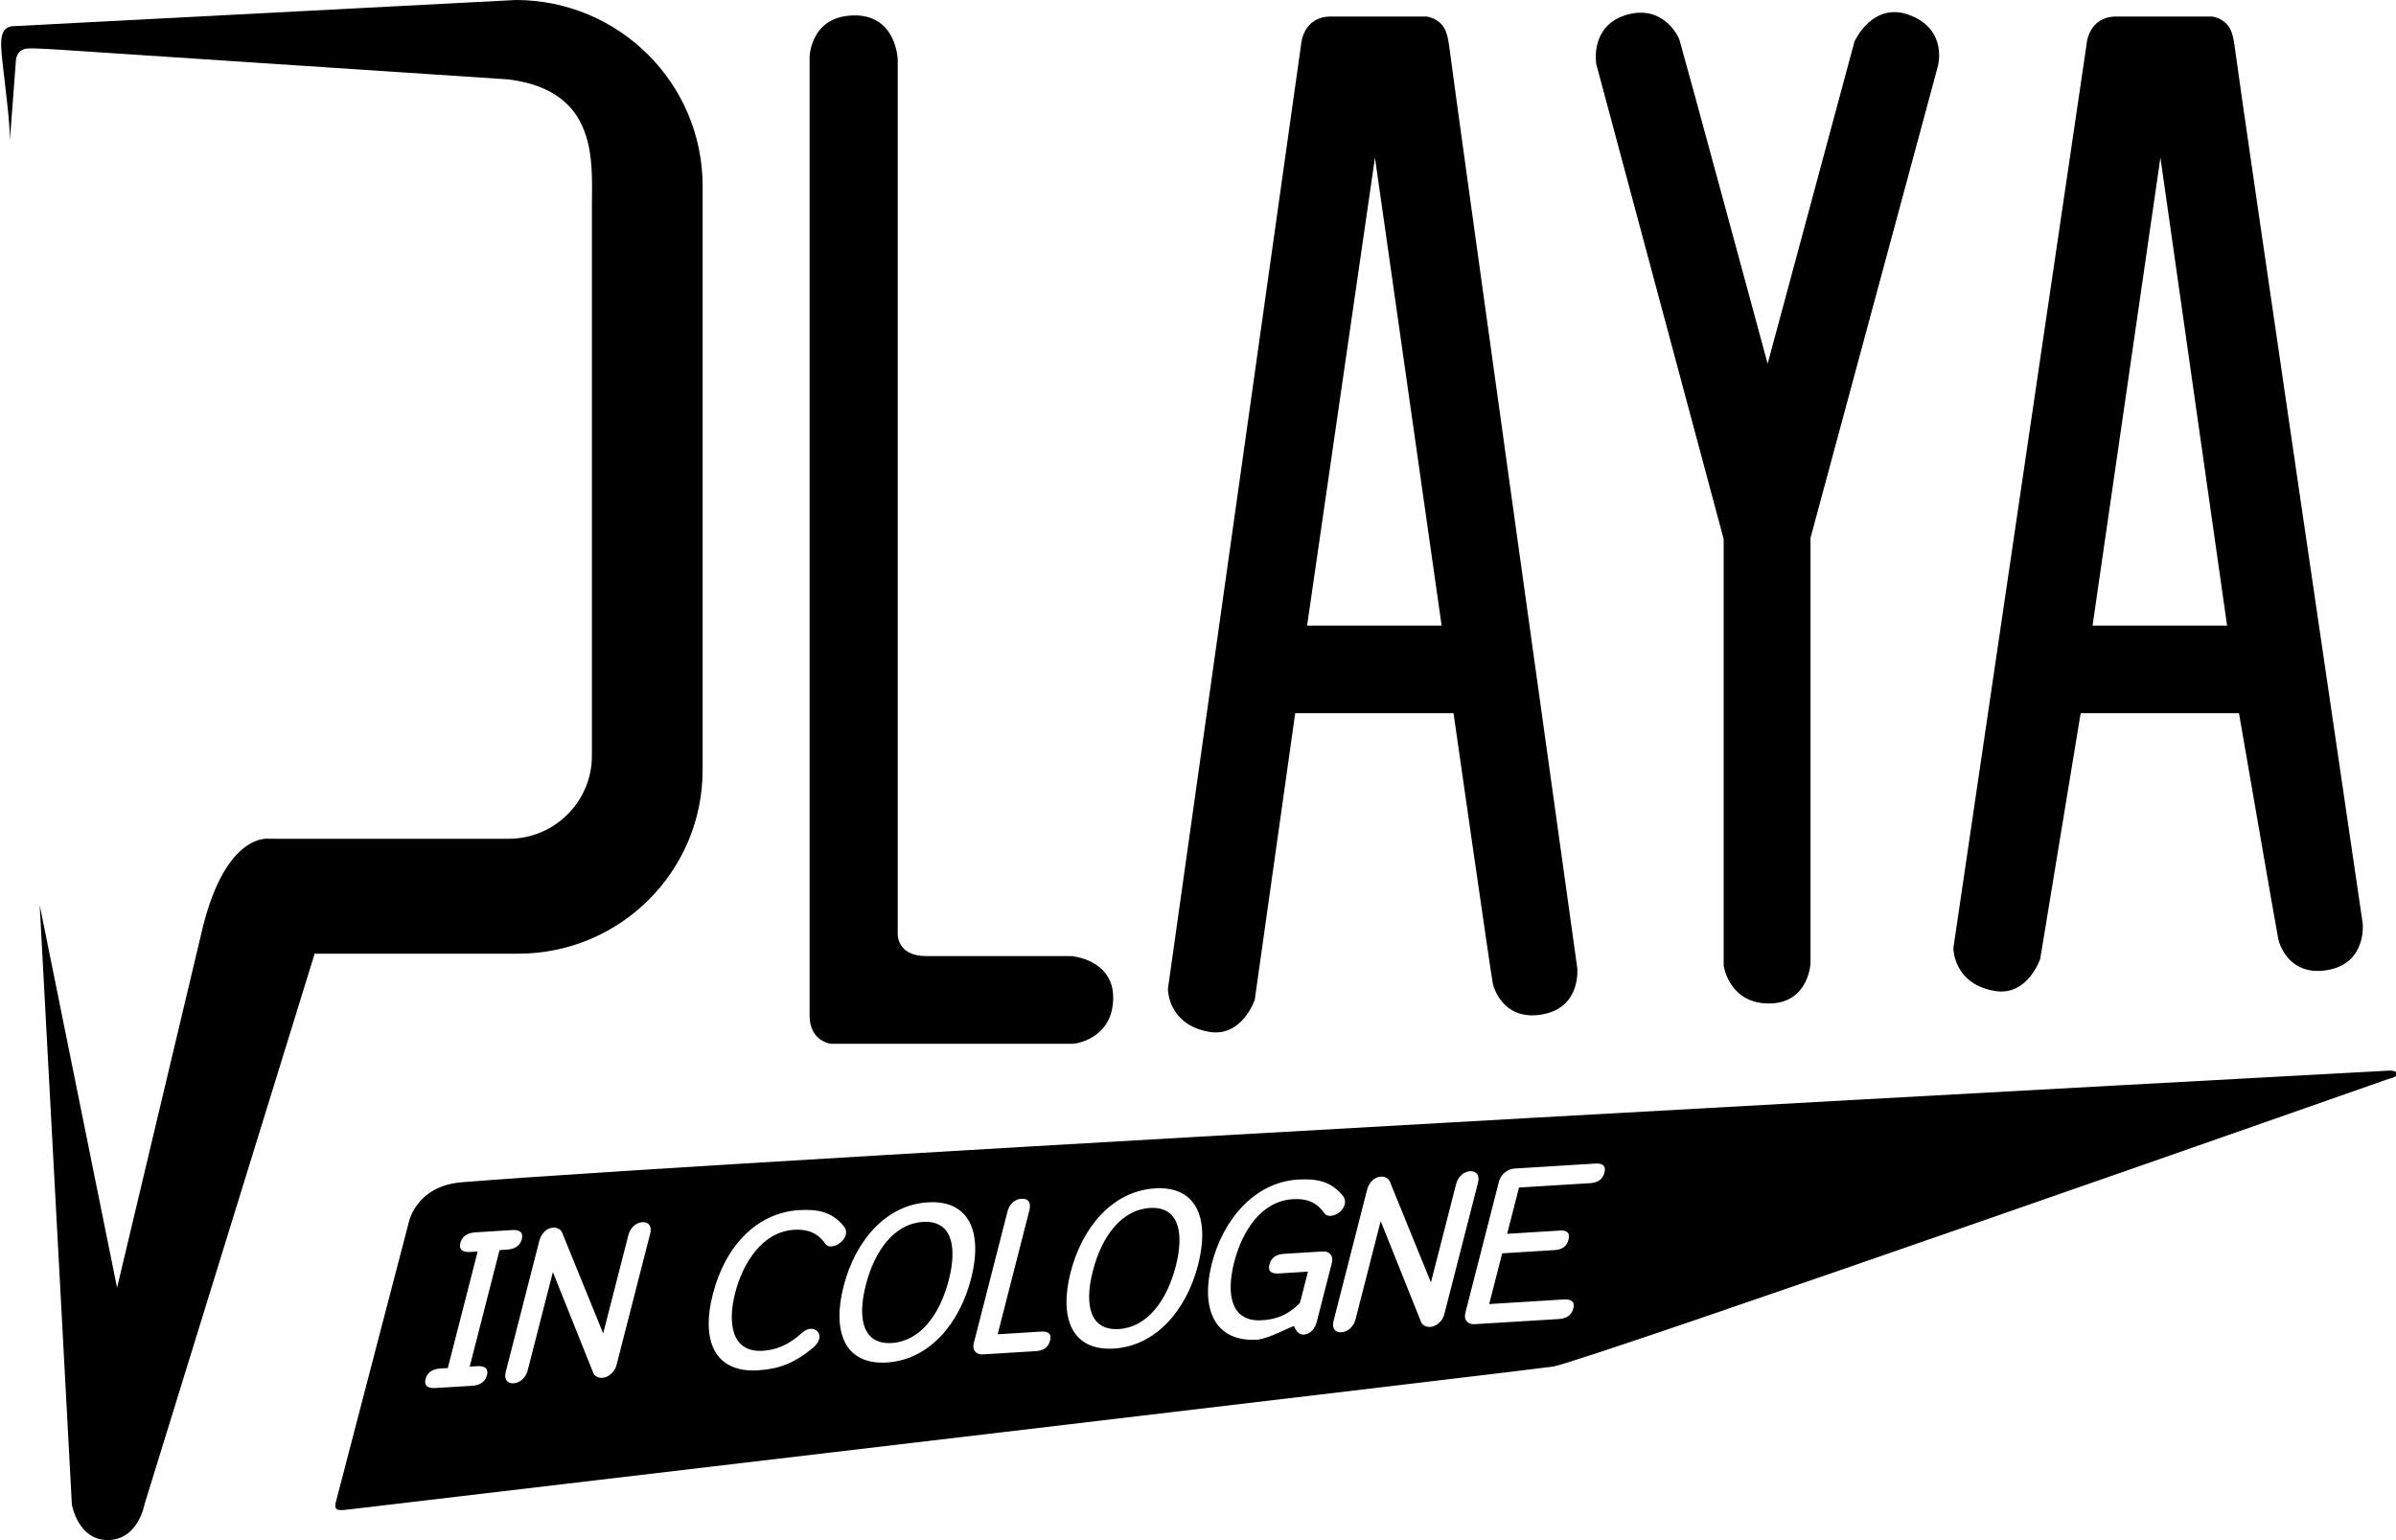
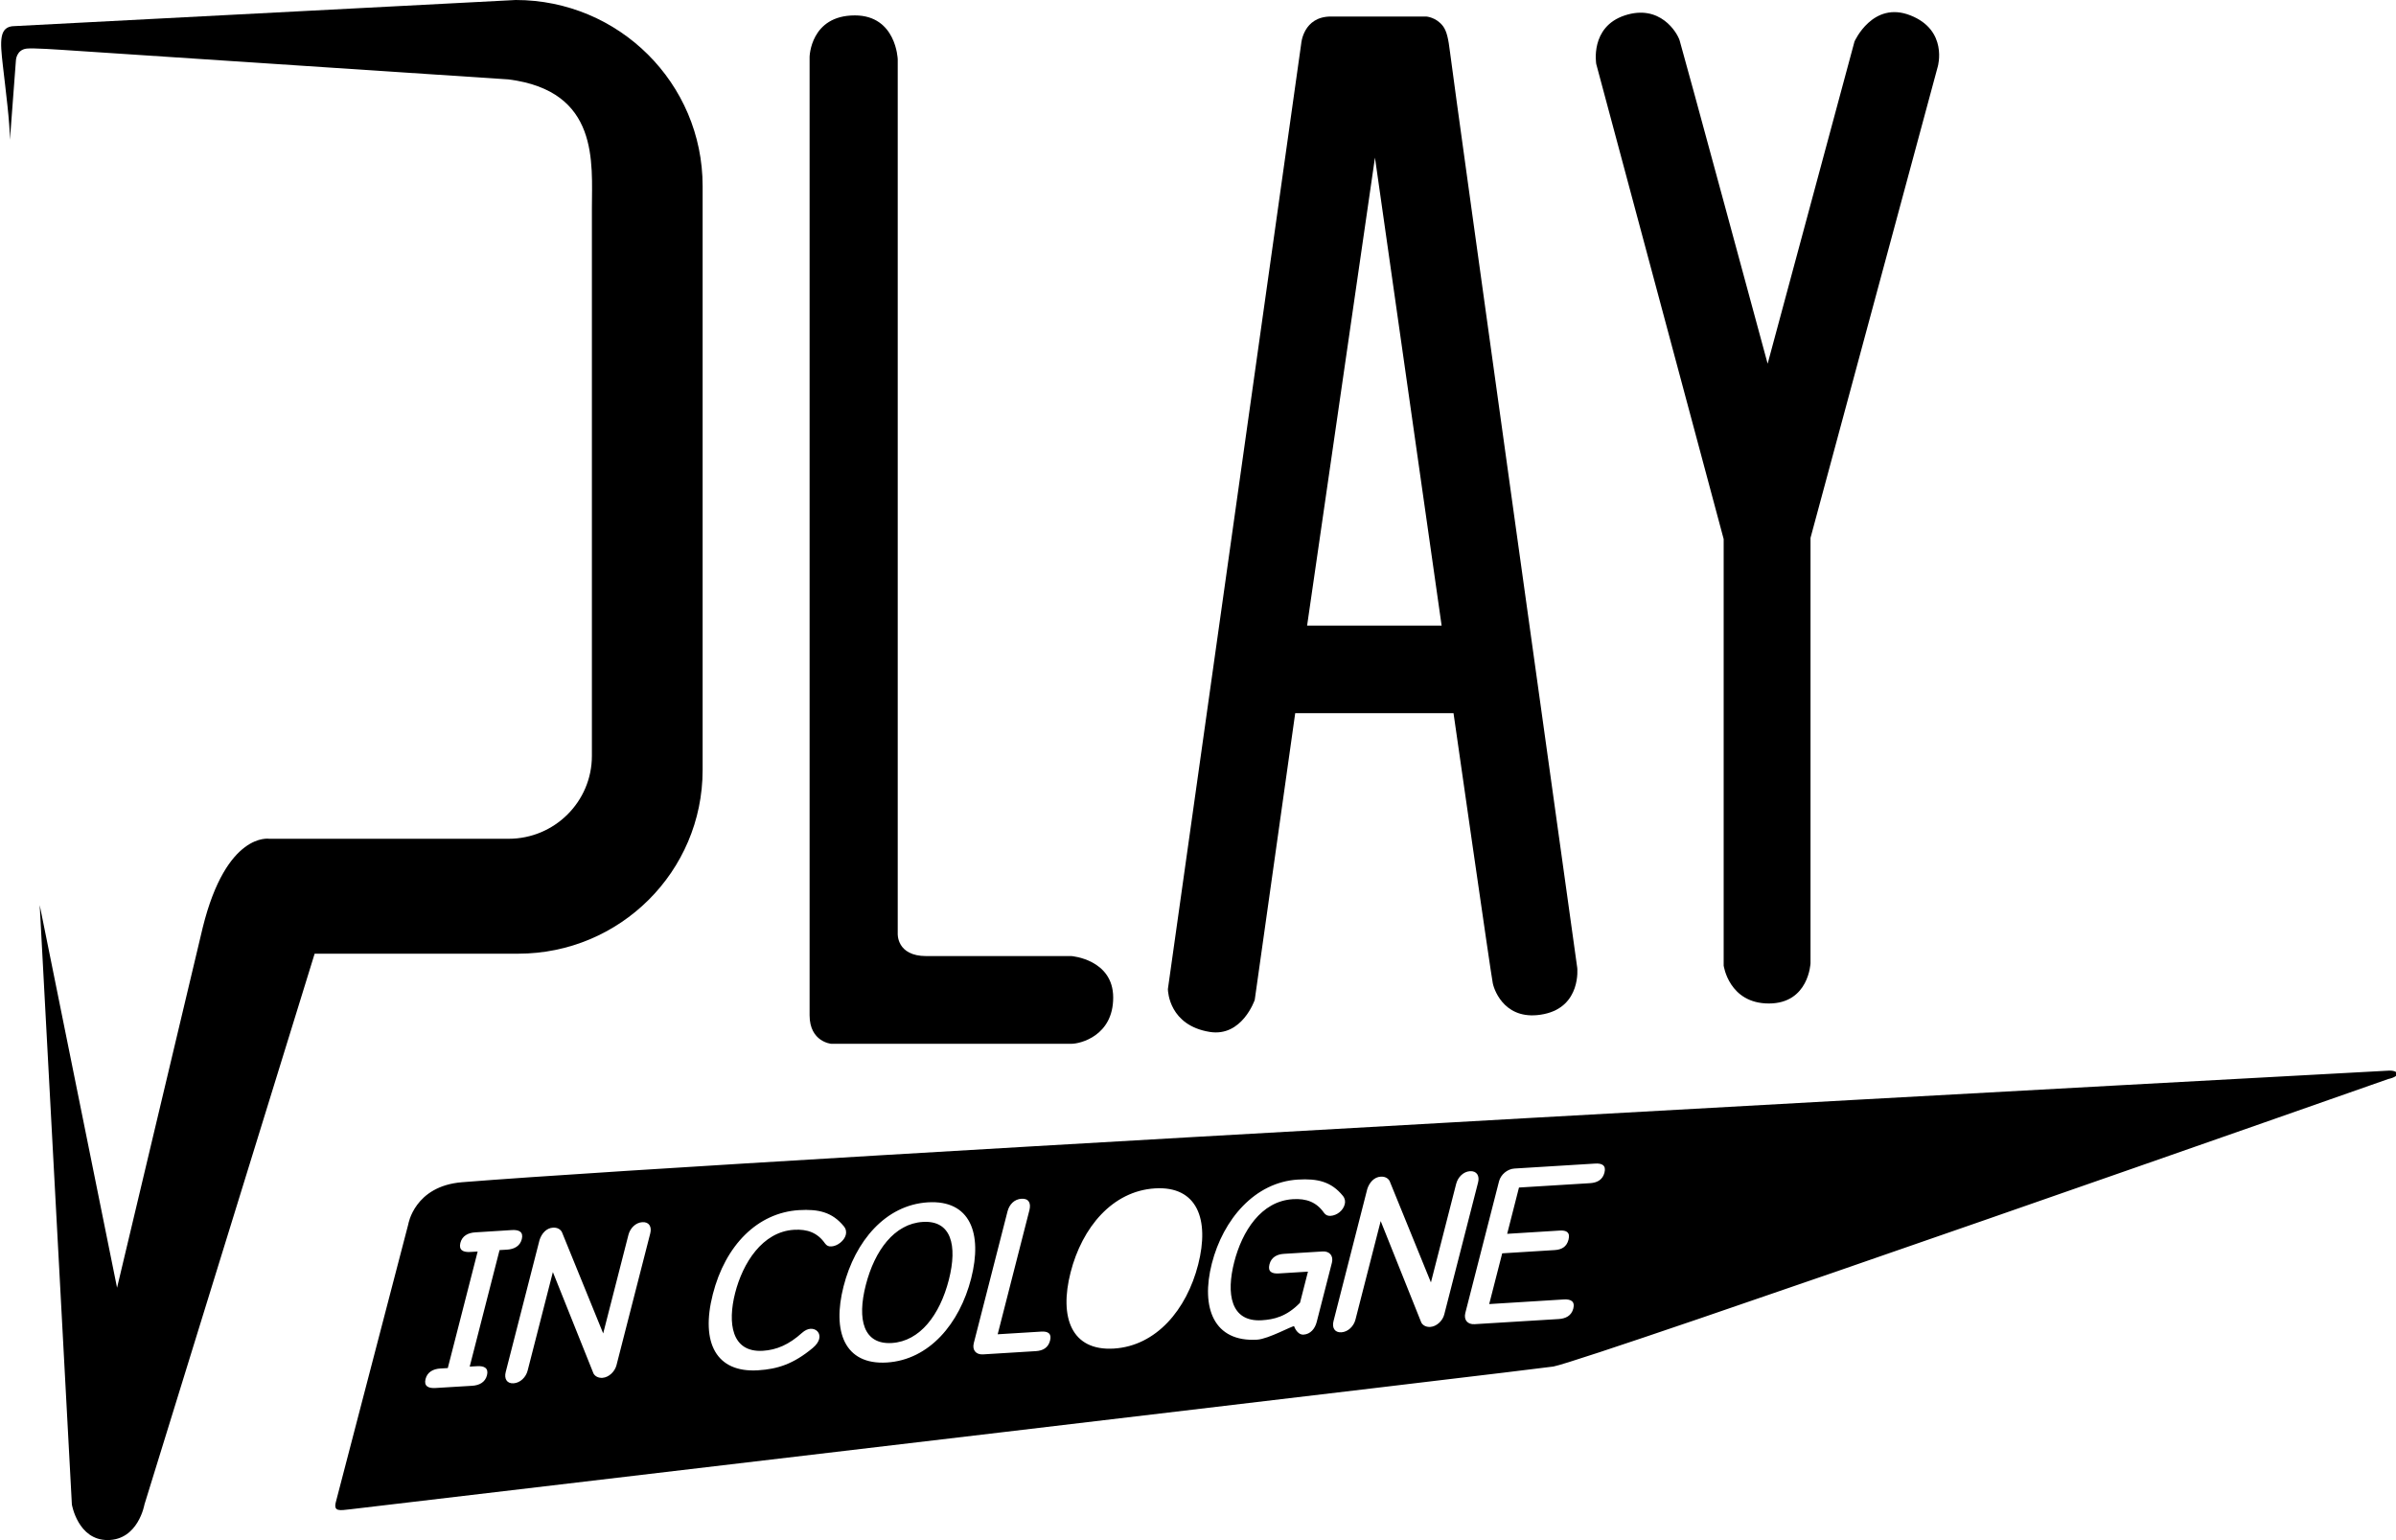
<svg xmlns="http://www.w3.org/2000/svg" version="1.1" id="Layer_1" x="0px" y="0px" viewBox="0 0 280 180" style="enable-background:new 0 0 280 180;" xml:space="preserve">
  <style type="text/css">
	.st0{fill-rule:evenodd;clip-rule:evenodd;}
</style>
  <g>
-     <path class="st0" d="M233.14,115.82c3.8,0.63,5.28-3.74,5.28-3.74l4.73-28.73h18.5c0,0,4.37,25.33,4.59,26.38   c0.22,1.04,1.6,4.5,5.98,3.6c4.38-0.9,3.89-5.4,3.89-5.4S261.74,10.24,261.24,6.09c-0.19-1.54-0.37-2.44-0.83-3.05   c-0.8-1.04-1.95-1.11-1.95-1.11s-7.86,0-11.13,0c-3.27,0-3.48,3.18-3.48,3.18l-15.58,105.72   C228.28,111.16,228.46,115.05,233.14,115.82z M252.47,18.42l7.79,54.69h-15.72L252.47,18.42z" />
    <path class="st0" d="M141.35,120.6c3.8,0.63,5.28-3.74,5.28-3.74l4.73-33.51h18.5c0,0,4.37,30.53,4.59,31.57   c0.22,1.04,1.6,4.5,5.98,3.6c4.38-0.9,3.89-5.4,3.89-5.4S169.95,10.24,169.45,6.09c-0.19-1.54-0.37-2.44-0.83-3.05   c-0.8-1.04-1.95-1.11-1.95-1.11s-7.86,0-11.13,0s-3.48,3.18-3.48,3.18l-15.58,110.49C136.49,115.94,136.67,119.83,141.35,120.6z    M160.68,18.42l7.79,54.69h-15.72L160.68,18.42z" />
-     <path class="st0" d="M201.43,63v49.85c0,0,0.61,4.43,5.28,4.43c4.68,0,4.87-4.71,4.87-4.71V62.86l14.88-55.11   c0,0,1.21-4.21-3.2-5.95c-4.41-1.75-6.54,3.05-6.54,3.05l-10.15,37.66c0,0-9.99-36.88-10.29-37.8c-0.3-0.92-2.29-4.26-6.4-2.91   c-4.11,1.35-3.34,5.68-3.34,5.68L201.43,63z" />
+     <path class="st0" d="M201.43,63v49.85c0,0,0.61,4.43,5.28,4.43c4.68,0,4.87-4.71,4.87-4.71V62.86l14.88-55.11   c0,0,1.21-4.21-3.2-5.95c-4.41-1.75-6.54,3.05-6.54,3.05l-10.15,37.66c0,0-9.99-36.88-10.29-37.8c-0.3-0.92-2.29-4.26-6.4-2.91   c-4.11,1.35-3.34,5.68-3.34,5.68L201.43,63" />
    <path class="st0" d="M82.11,90V21.74C82.11,9.73,72.33,0,60.27,0L1.72,3.05c-1.88,0-1.7,1.8-1.39,4.57   c0.33,2.88,0.83,6.77,0.83,8.72l0.7-9.28c0,0,0.04-1.23,1.25-1.38c0.74-0.09,4.03,0.14,4.03,0.14l52.29,3.46   c10.65,1.36,9.74,9.74,9.74,15.09v63.97c0,5.35-4.36,9.69-9.74,9.69H31.48c0,0-5.01-0.86-7.79,10.38l-10.01,42.09l-9.04-44.72   l3.76,70.06c0,0,0.7,4.15,4.17,4.15c3.59,0,4.31-4.15,4.31-4.15l19.89-64.38h23.78C72.46,111.46,82.11,101.85,82.11,90z" />
    <path class="st0" d="M97.13,121.99c0,0,27.08,0,28.09,0c1.02,0,4.87-0.93,4.87-5.4c0-4.47-4.87-4.85-4.87-4.85s-13.47,0-16.97,0   c-3.5,0-3.34-2.63-3.34-2.63V6.92c0,0-0.17-5.12-5.01-5.12c-5.2,0-5.29,4.85-5.29,4.85s0,108.91,0,112.02   C94.62,121.77,97.13,121.99,97.13,121.99z" />
    <path class="st0" d="M107.84,142.81c-3.3,0.2-5.62,3.31-6.66,7.37c-1.04,4.06-0.27,6.98,3.04,6.78c3.3-0.2,5.62-3.31,6.66-7.37   C111.92,145.52,111.15,142.6,107.84,142.81z" />
-     <path class="st0" d="M134.37,141.18c-3.3,0.2-5.62,3.31-6.66,7.37c-1.04,4.06-0.27,6.98,3.04,6.78c3.3-0.2,5.62-3.31,6.66-7.37   C138.44,143.9,137.67,140.97,134.37,141.18z" />
    <path class="st0" d="M279.11,125.13c-1.09,0.06-191.44,10.34-225.12,13.04c-5.57,0.45-6.28,4.92-6.28,4.92s-8.16,31.3-8.46,32.45   c-0.3,1.15,0.42,1,1.72,0.85c17.19-2.03,139.36-16.45,140.56-16.68c4.25-0.81,97.56-33.6,97.56-33.6   C280.65,125.77,280.3,125.06,279.11,125.13z M55.76,159.67c0.83-0.05,1.36,0.22,1.15,1.06c-0.21,0.83-0.91,1.18-1.73,1.23   c-1.72,0.11-2.58,0.16-4.3,0.26c-0.83,0.05-1.36-0.22-1.15-1.05c0.21-0.83,0.91-1.18,1.73-1.23c0.35-0.02,0.52-0.03,0.87-0.05   c1.39-5.45,2.09-8.17,3.49-13.62c-0.35,0.02-0.52,0.03-0.87,0.05c-0.83,0.05-1.36-0.22-1.15-1.06c0.21-0.83,0.91-1.18,1.73-1.23   c1.72-0.11,2.58-0.16,4.3-0.27c0.83-0.05,1.36,0.22,1.15,1.06c-0.21,0.83-0.91,1.18-1.73,1.23c-0.35,0.02-0.52,0.03-0.87,0.05   c-1.39,5.45-2.09,8.17-3.49,13.62C55.23,159.7,55.41,159.69,55.76,159.67z M75.99,144.15c-1.58,6.17-2.37,9.25-3.95,15.42   c-0.19,0.73-0.89,1.41-1.63,1.46c-0.45,0.03-0.85-0.15-1.05-0.5c-1.9-4.74-2.85-7.12-4.75-11.86c-1.18,4.61-1.77,6.91-2.95,11.52   c-0.2,0.78-0.87,1.43-1.64,1.48c-0.8,0.05-1.12-0.55-0.92-1.32c1.58-6.17,2.37-9.25,3.95-15.42c0.25-0.78,0.81-1.41,1.58-1.45   c0.45-0.03,0.83,0.15,1.03,0.5c1.93,4.74,2.9,7.11,4.83,11.86c1.18-4.61,1.77-6.91,2.95-11.52c0.2-0.78,0.84-1.43,1.61-1.48   C75.85,142.78,76.19,143.37,75.99,144.15z M96.41,145.32c-0.86-1.23-2.03-1.69-3.63-1.59c-3.7,0.23-5.98,3.9-6.87,7.38   c-0.89,3.49-0.45,6.99,3.25,6.76c1.6-0.1,3.04-0.72,4.57-2.1c0.34-0.3,0.67-0.45,0.99-0.47c0.67-0.04,1.19,0.49,1.01,1.19   c-0.08,0.31-0.31,0.68-0.74,1.04c-2.27,1.89-4.12,2.48-6.41,2.62c-4.85,0.3-6.74-3.17-5.28-8.89c1.46-5.72,5.22-9.53,10.07-9.83   c2.29-0.14,3.9,0.24,5.25,1.9c0.26,0.32,0.3,0.67,0.22,0.99c-0.18,0.7-0.99,1.31-1.66,1.35C96.86,145.71,96.6,145.59,96.41,145.32z    M103.64,159.24c-4.95,0.3-6.41-3.62-5.06-8.9c1.35-5.28,4.9-9.51,9.85-9.82c4.95-0.3,6.41,3.62,5.06,8.9   C112.14,154.7,108.59,158.93,103.64,159.24z M122.71,156.68c-0.21,0.83-0.83,1.18-1.65,1.23c-2.47,0.15-3.7,0.23-6.18,0.38   c-0.83,0.05-1.29-0.51-1.08-1.32c1.58-6.16,2.36-9.24,3.94-15.39c0.21-0.81,0.79-1.43,1.64-1.48c0.85-0.05,1.12,0.52,0.92,1.33   c-1.48,5.8-2.23,8.7-3.71,14.51c2.02-0.12,3.03-0.19,5.06-0.31C122.47,155.57,122.93,155.85,122.71,156.68z M140.02,147.79   c-1.35,5.28-4.9,9.51-9.85,9.82c-4.95,0.3-6.41-3.62-5.06-8.9c1.35-5.28,4.9-9.51,9.85-9.82   C139.91,138.58,141.37,142.51,140.02,147.79z M155.65,147.57c-0.71,2.78-1.07,4.17-1.78,6.94c-0.2,0.78-0.73,1.42-1.53,1.47   c-0.77,0.05-1.11-0.98-1.11-0.98c-0.18-0.08-3,1.49-4.31,1.57c-5.06,0.31-6.63-3.71-5.3-8.91c1.32-5.15,5.02-9.5,10.06-9.8   c2.29-0.14,3.9,0.24,5.25,1.9c0.26,0.32,0.3,0.67,0.22,0.98c-0.19,0.75-0.91,1.31-1.66,1.36c-0.32,0.02-0.58-0.09-0.77-0.36   c-0.86-1.23-2.03-1.69-3.63-1.59c-3.73,0.23-5.94,3.77-6.86,7.36c-0.93,3.64-0.46,7.02,3.24,6.79c1.39-0.09,2.86-0.41,4.45-2.04   c0.37-1.46,0.56-2.18,0.93-3.64c-1.36,0.08-2.05,0.13-3.41,0.21c-0.8,0.05-1.31-0.2-1.09-1.06c0.21-0.83,0.88-1.18,1.68-1.23   c1.81-0.11,2.72-0.17,4.53-0.28C155.37,146.21,155.85,146.77,155.65,147.57z M167.15,155.08c-0.45,0.03-0.85-0.15-1.05-0.5   c-1.9-4.74-2.85-7.12-4.75-11.87c-1.18,4.61-1.77,6.91-2.95,11.52c-0.2,0.78-0.87,1.43-1.64,1.48c-0.8,0.05-1.12-0.55-0.92-1.32   c1.58-6.17,2.37-9.25,3.94-15.42c0.25-0.78,0.81-1.41,1.58-1.45c0.45-0.03,0.83,0.15,1.03,0.5c1.93,4.74,2.9,7.12,4.83,11.86   c1.18-4.61,1.77-6.91,2.95-11.52c0.2-0.78,0.84-1.43,1.61-1.48c0.8-0.05,1.15,0.54,0.95,1.32c-1.58,6.17-2.37,9.25-3.95,15.42   C168.6,154.35,167.9,155.03,167.15,155.08z M187.5,137.05c-0.22,0.86-0.88,1.18-1.68,1.23c-3.32,0.2-4.99,0.31-8.31,0.51   c-0.55,2.16-0.83,3.24-1.38,5.41c2.45-0.15,3.68-0.23,6.13-0.38c0.8-0.05,1.26,0.2,1.04,1.06c-0.22,0.86-0.82,1.17-1.62,1.22   c-2.45,0.15-3.68,0.23-6.13,0.38c-0.61,2.37-0.91,3.56-1.52,5.93c3.48-0.21,5.23-0.32,8.71-0.54c0.8-0.05,1.34,0.2,1.12,1.06   c-0.22,0.86-0.91,1.18-1.71,1.23c-3.93,0.24-5.9,0.36-9.83,0.6c-0.83,0.05-1.28-0.51-1.08-1.31c1.57-6.16,2.36-9.24,3.94-15.39   c0.2-0.78,0.97-1.44,1.8-1.49c3.77-0.23,5.66-0.35,9.43-0.58C187.21,135.94,187.72,136.19,187.5,137.05z" />
  </g>
</svg>